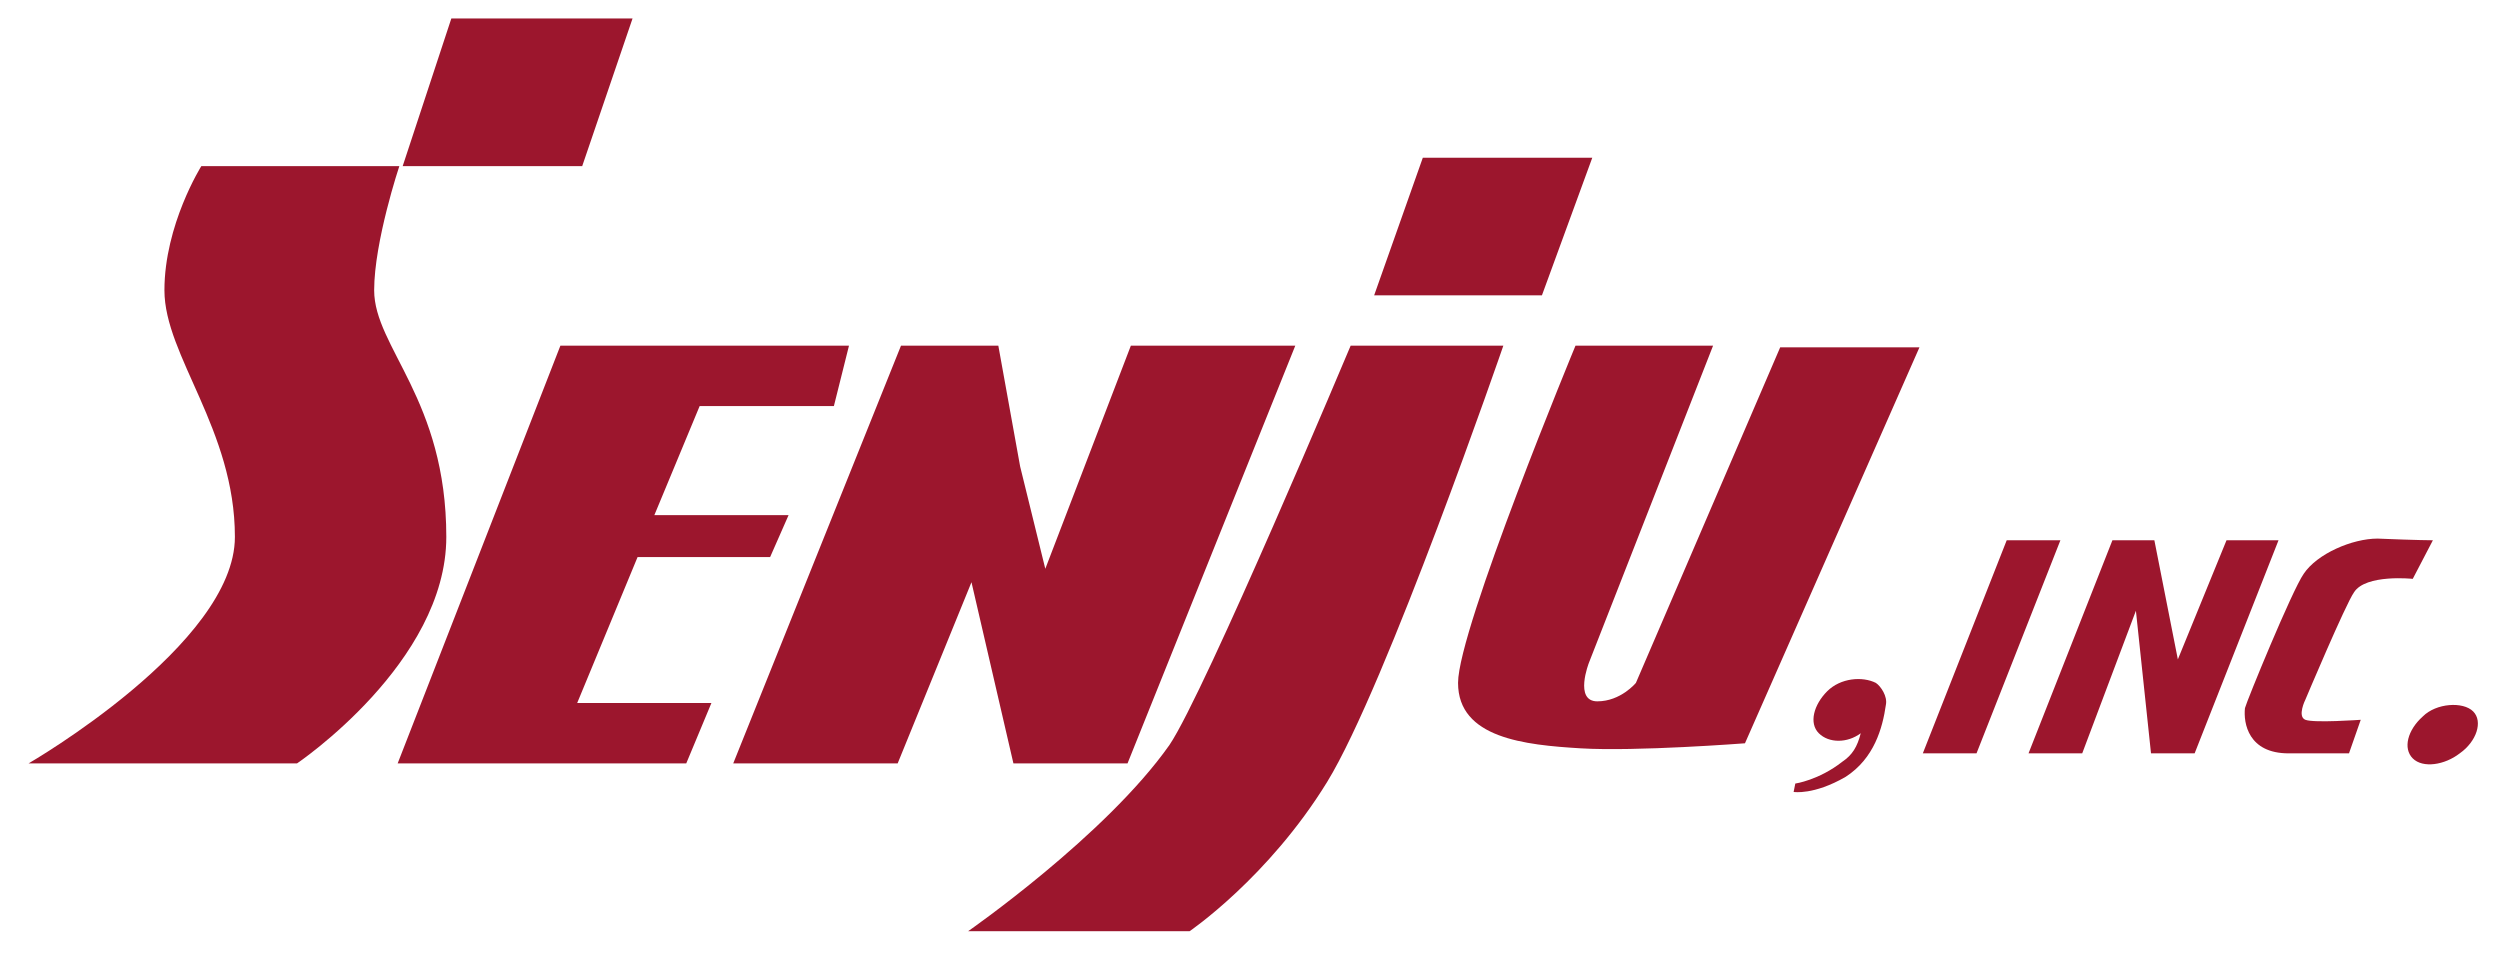
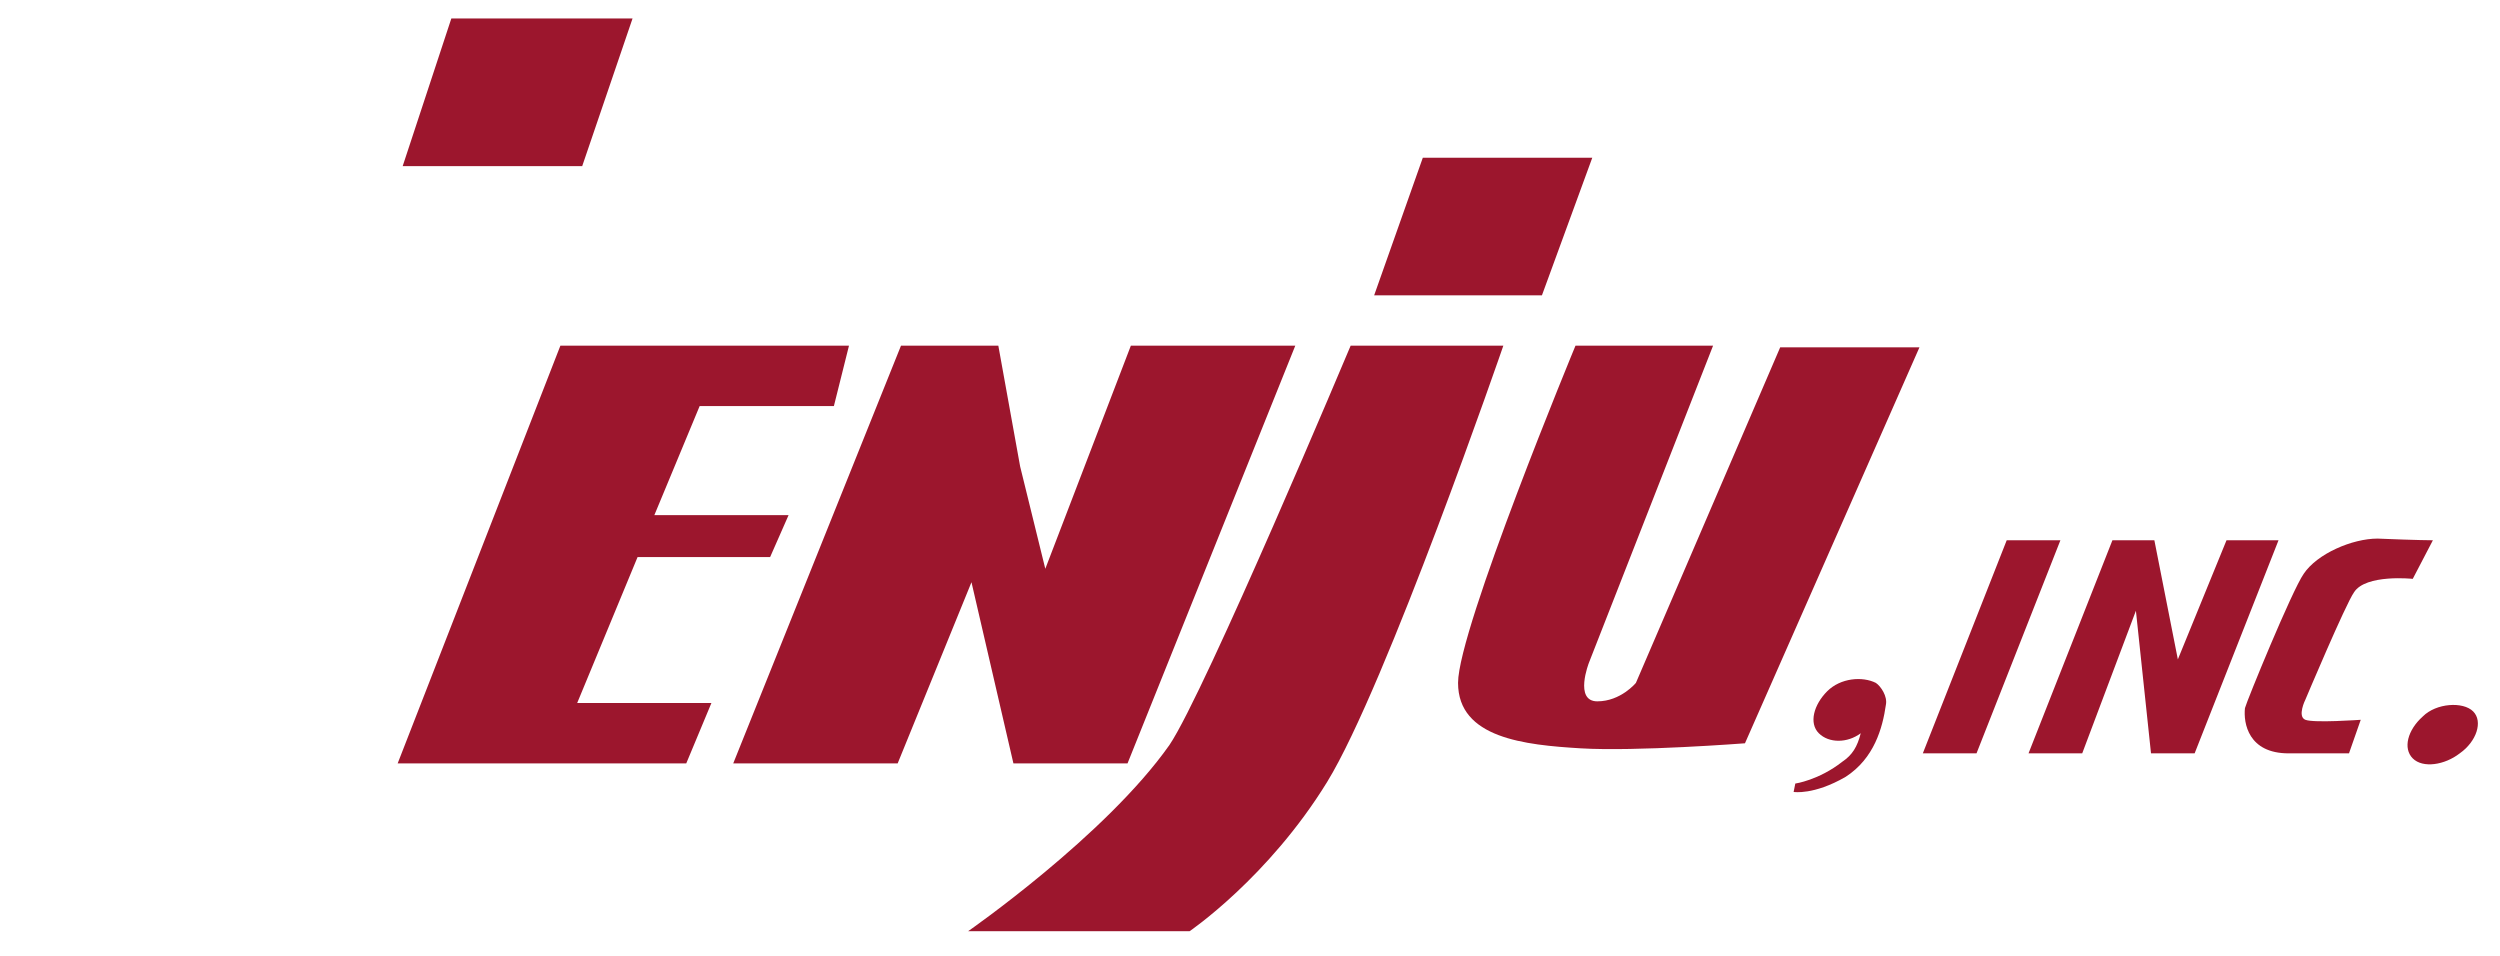
<svg xmlns="http://www.w3.org/2000/svg" version="1.1" id="レイヤー_1" x="0px" y="0px" width="149px" height="57px" viewBox="0 0 149 57" style="enable-background:new 0 0 149 57;" xml:space="preserve">
  <style type="text/css">
	.st0{fill:#9C162D;}
</style>
-   <path class="st0" d="M1.7,45.5h16c0,0,8.9-6,8.9-13.5c0-8.2-4.3-11.3-4.3-14.7c0-2.9,1.5-7.4,1.5-7.4H12c0,0-2.2,3.5-2.2,7.4  S14,25.6,14,32S1.7,45.5,1.7,45.5z" />
  <polygon class="st0" points="37.7,1.1 26.9,1.1 24,9.9 34.7,9.9 " />
  <polygon class="st0" points="94.9,9.4 84.8,9.4 81.9,17.6 91.9,17.6 " />
  <polygon class="st0" points="34.4,41.9 38,33.2 45.9,33.2 47,30.7 39,30.7 41.7,24.2 49.7,24.2 50.6,20.6 33.4,20.6 23.7,45.5   40.9,45.5 42.4,41.9 " />
  <polygon class="st0" points="67.4,20.6 62.3,33.9 60.8,27.8 60.8,27.8 59.5,20.6 53.7,20.6 43.7,45.5 53.5,45.5 57.9,34.7   60.4,45.5 60.4,45.5 60.6,45.5 67.2,45.5 77.2,20.6 " />
  <path class="st0" d="M57.7,55.5h13.2c0,0,4.7-3.2,8.2-8.9c3.5-5.7,10.5-26,10.5-26h-9.1c0,0-8.7,20.7-10.8,23.8  C65.9,49.8,57.7,55.5,57.7,55.5z" />
  <path class="st0" d="M93.9,20.6h8.2l-7.4,18.9c0,0-0.9,2.3,0.5,2.3s2.3-1.1,2.3-1.1l8.6-20h8.3L104,44.3c0,0-6.5,0.5-9.8,0.3  s-7.3-0.6-7.3-3.9C86.9,37.5,93.9,20.6,93.9,20.6z" />
  <polygon class="st0" points="122.8,32.2 119.6,32.2 114.6,44.9 117.8,44.9 " />
  <polygon class="st0" points="132.7,32.2 129.8,39.3 128.4,32.2 125.9,32.2 120.9,44.9 124.1,44.9 127.3,36.4 128.2,44.9 130.8,44.9   135.8,32.2 " />
  <path class="st0" d="M145,32.2l-1.2,2.3c0,0-2.8-0.3-3.5,0.8c-0.5,0.7-2.9,6.4-2.9,6.4s-0.5,1,0,1.2c0.5,0.2,3.3,0,3.3,0l-0.7,2  c0,0-1.2,0-3.6,0s-2.7-1.8-2.6-2.7c0.1-0.4,2.8-7,3.5-8c0.8-1.2,2.9-2.1,4.4-2.1C144.1,32.2,145,32.2,145,32.2z" />
  <path class="st0" d="M146.6,44.9c-0.9,0.7-2.2,0.9-2.8,0.3s-0.3-1.7,0.6-2.5c0.8-0.8,2.4-0.9,3-0.3S147.6,44.2,146.6,44.9z" />
-   <path class="st0" d="M112.4,42c0.1-0.5-0.3-1.1-0.6-1.3c-0.8-0.4-2.1-0.3-2.9,0.5c-0.8,0.8-1.1,1.9-0.5,2.5c0.6,0.6,1.7,0.6,2.5,0  c-0.2,0.8-0.5,1.3-1.1,1.7c-1.4,1.1-2.8,1.3-2.8,1.3l-0.1,0.5c0,0,1.2,0.2,3.1-0.9C111.7,45.2,112.2,43.4,112.4,42z" />
+   <path class="st0" d="M112.4,42c0.1-0.5-0.3-1.1-0.6-1.3c-0.8-0.4-2.1-0.3-2.9,0.5c-0.8,0.8-1.1,1.9-0.5,2.5c0.6,0.6,1.7,0.6,2.5,0  c-0.2,0.8-0.5,1.3-1.1,1.7c-1.4,1.1-2.8,1.3-2.8,1.3l-0.1,0.5c0,0,1.2,0.2,3.1-0.9C111.7,45.2,112.2,43.4,112.4,42" />
</svg>